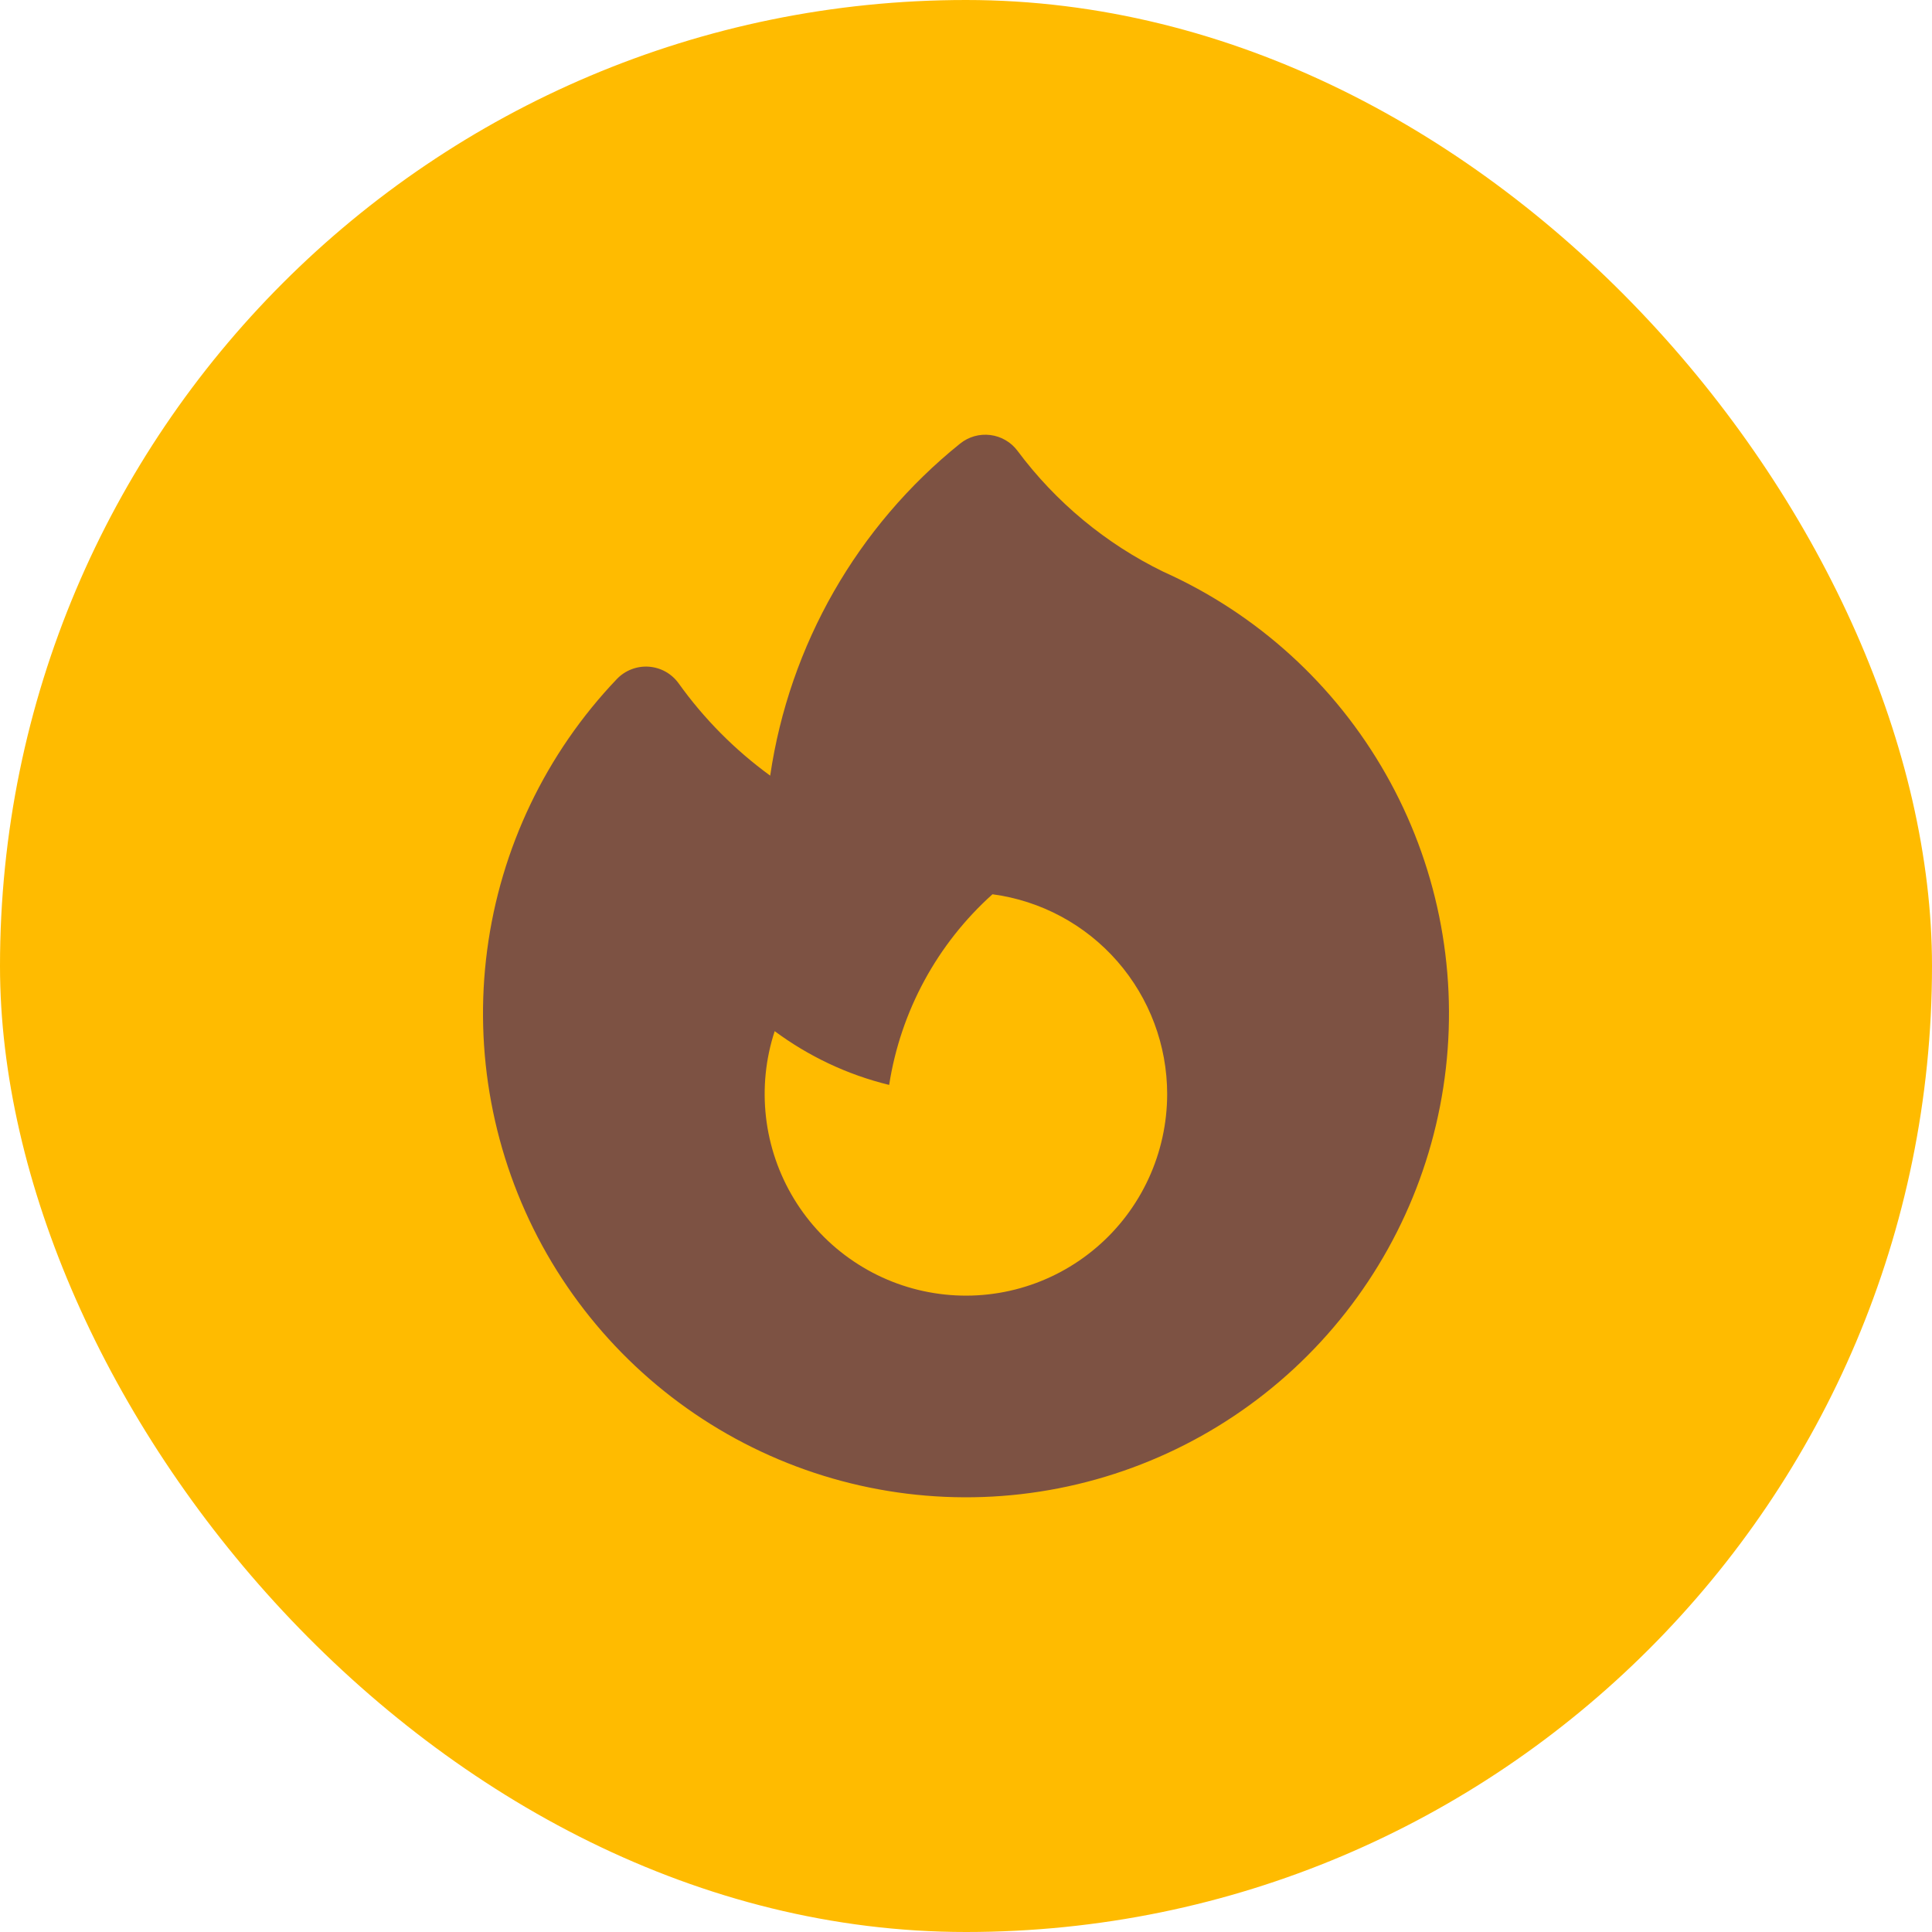
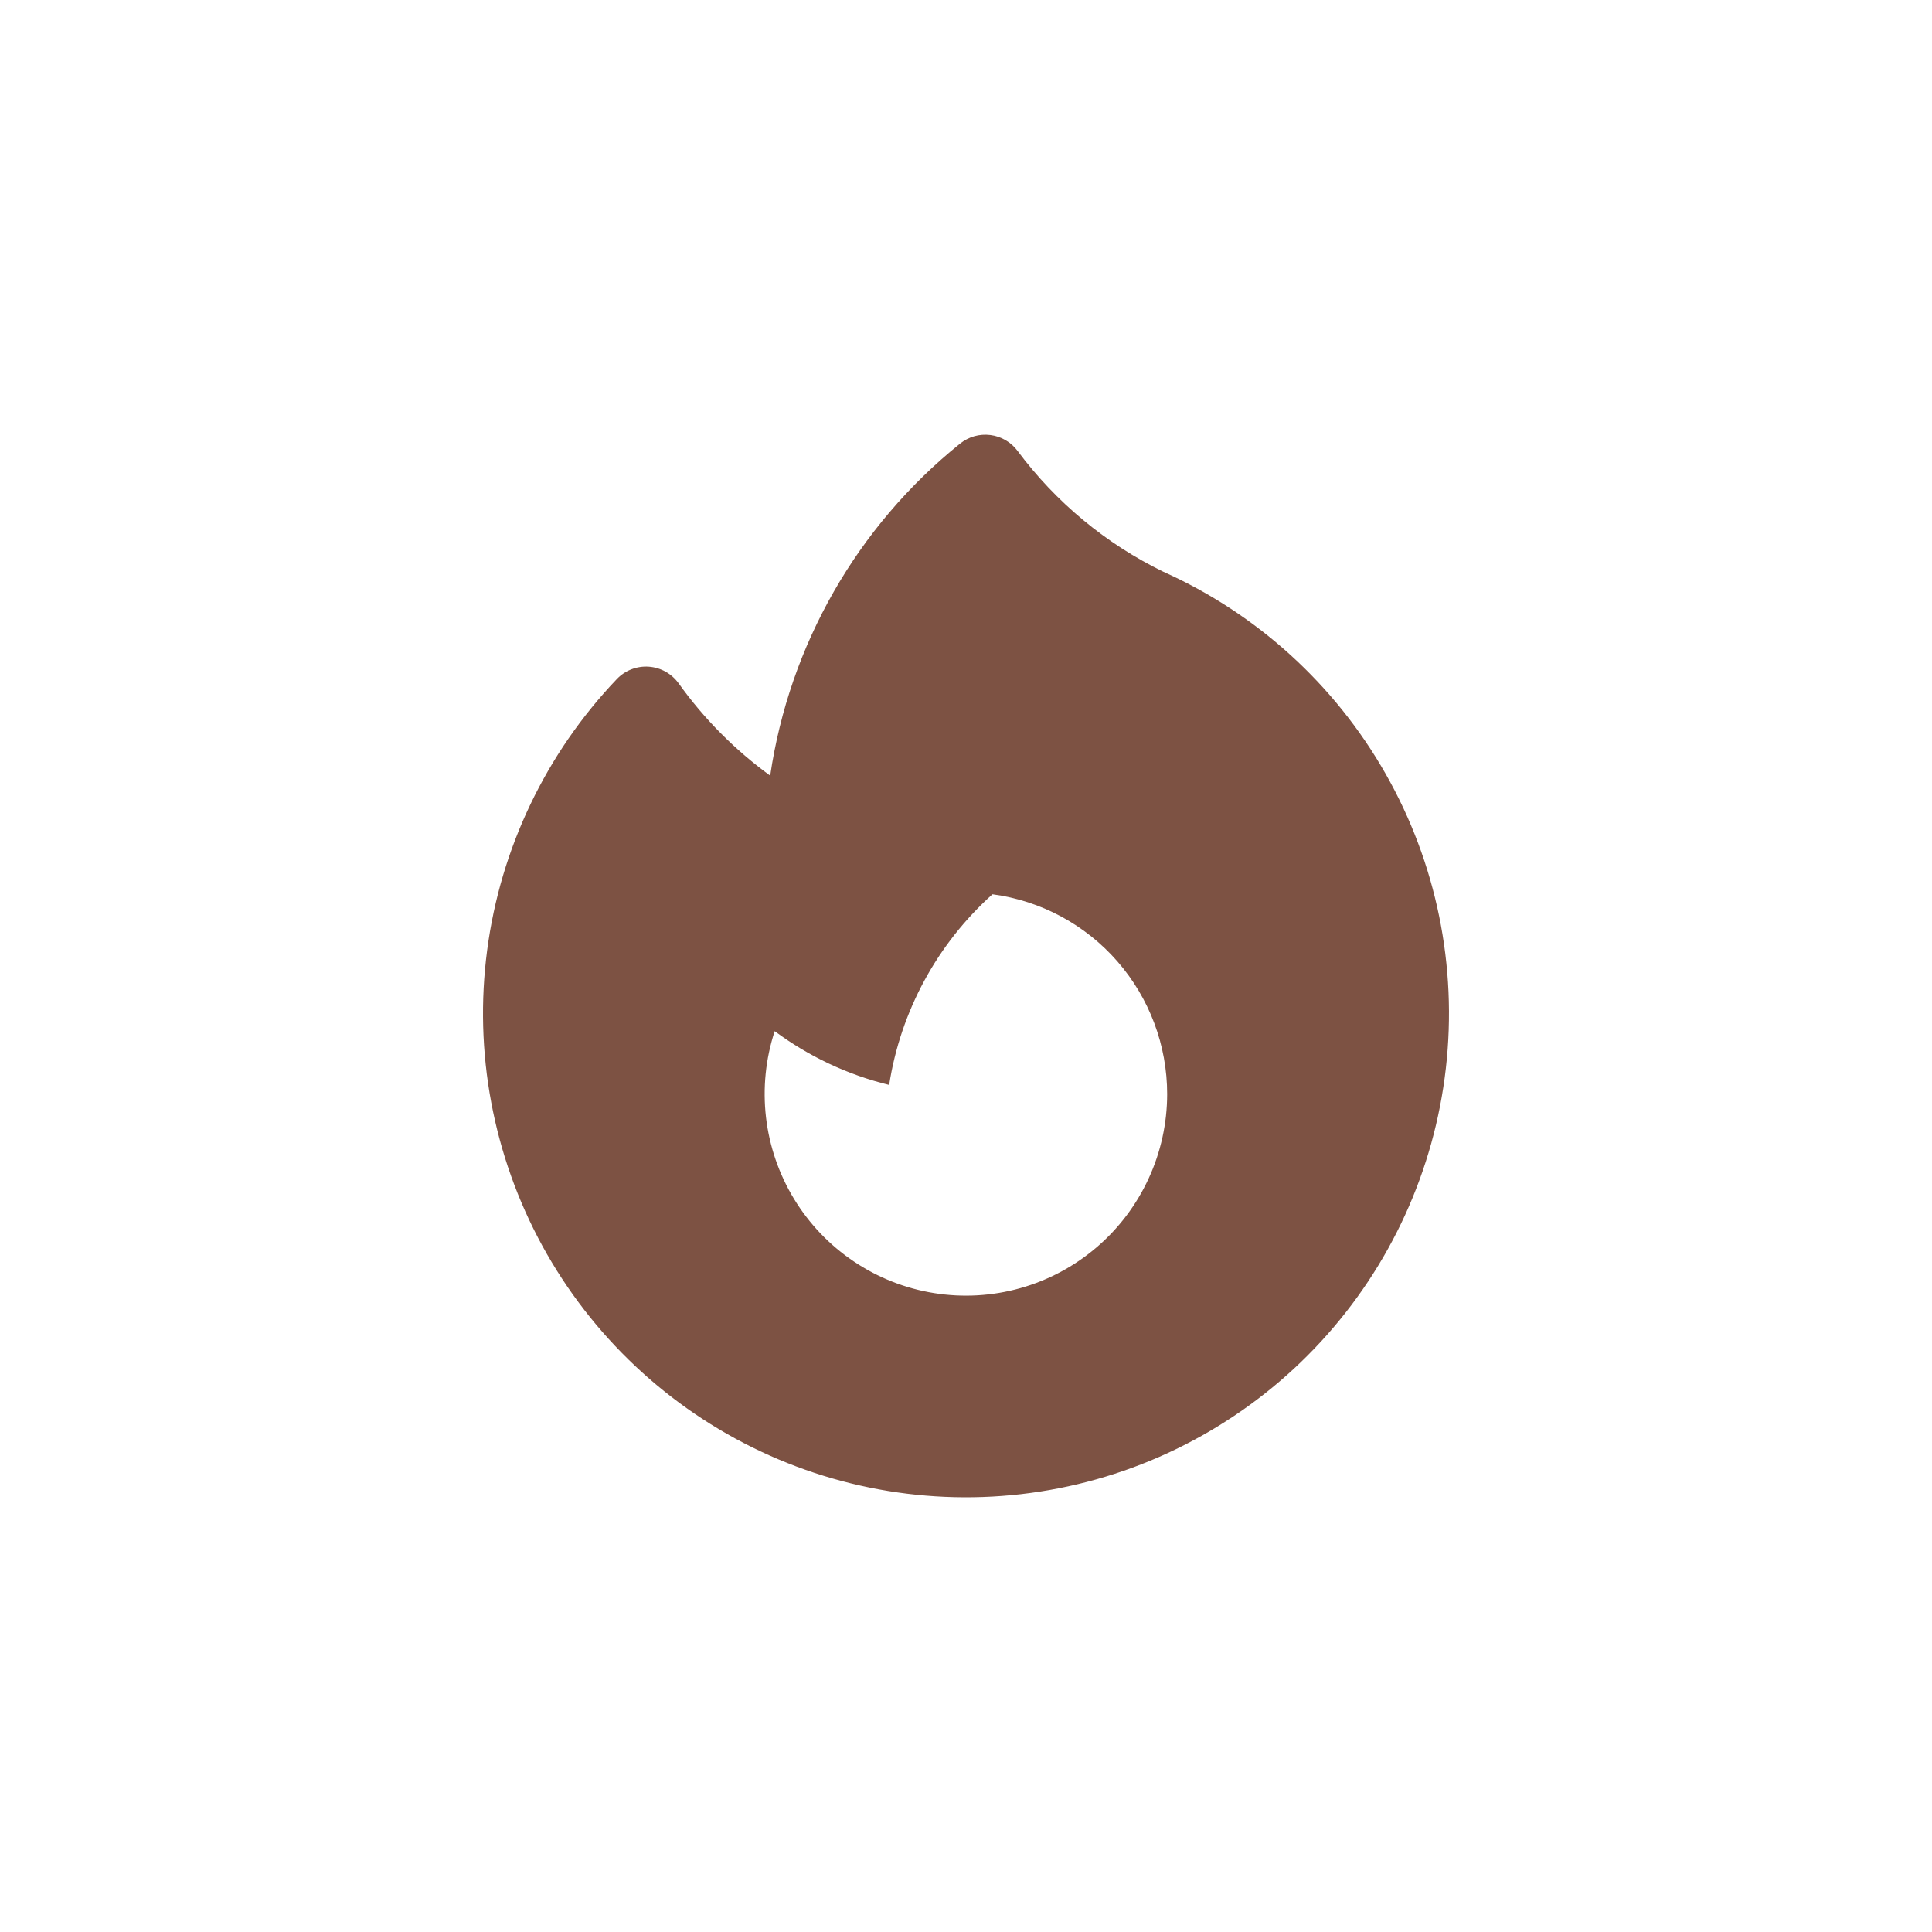
<svg xmlns="http://www.w3.org/2000/svg" width="40" height="40" viewBox="0 0 40 40" fill="none">
-   <rect width="40" height="40" rx="20" fill="#FFBB00" />
  <path fill-rule="evenodd" clip-rule="evenodd" d="M21.068 9.336C21.001 9.246 20.917 9.17 20.82 9.114C20.723 9.057 20.616 9.021 20.505 9.007C20.394 8.993 20.281 9.001 20.174 9.031C20.066 9.062 19.965 9.114 19.878 9.184C17.749 10.897 16.344 13.352 15.946 16.059C15.217 15.528 14.577 14.884 14.052 14.15C13.98 14.05 13.888 13.967 13.781 13.907C13.674 13.847 13.555 13.812 13.433 13.803C13.311 13.794 13.188 13.813 13.074 13.857C12.959 13.901 12.856 13.97 12.771 14.059C11.304 15.597 10.363 17.563 10.086 19.672C9.808 21.781 10.208 23.924 11.227 25.791C12.247 27.657 13.833 29.15 15.756 30.053C17.678 30.956 19.838 31.222 21.922 30.813C24.006 30.404 25.906 29.341 27.347 27.778C28.788 26.215 29.694 24.233 29.935 22.119C30.176 20.005 29.74 17.869 28.688 16.021C27.637 14.173 26.025 12.707 24.087 11.838C22.896 11.258 21.86 10.399 21.068 9.336ZM24.165 22.654C24.164 23.257 24.033 23.854 23.78 24.402C23.527 24.95 23.159 25.437 22.7 25.828C22.241 26.22 21.703 26.507 21.123 26.67C20.543 26.833 19.934 26.868 19.339 26.772C18.744 26.677 18.176 26.453 17.676 26.116C17.175 25.78 16.754 25.339 16.44 24.823C16.127 24.308 15.928 23.73 15.859 23.13C15.79 22.53 15.851 21.922 16.039 21.349C16.737 21.866 17.539 22.25 18.409 22.462C18.646 20.938 19.402 19.544 20.548 18.515C21.549 18.648 22.468 19.142 23.133 19.903C23.798 20.664 24.165 21.642 24.165 22.654Z" fill="#7D5243" />
</svg>